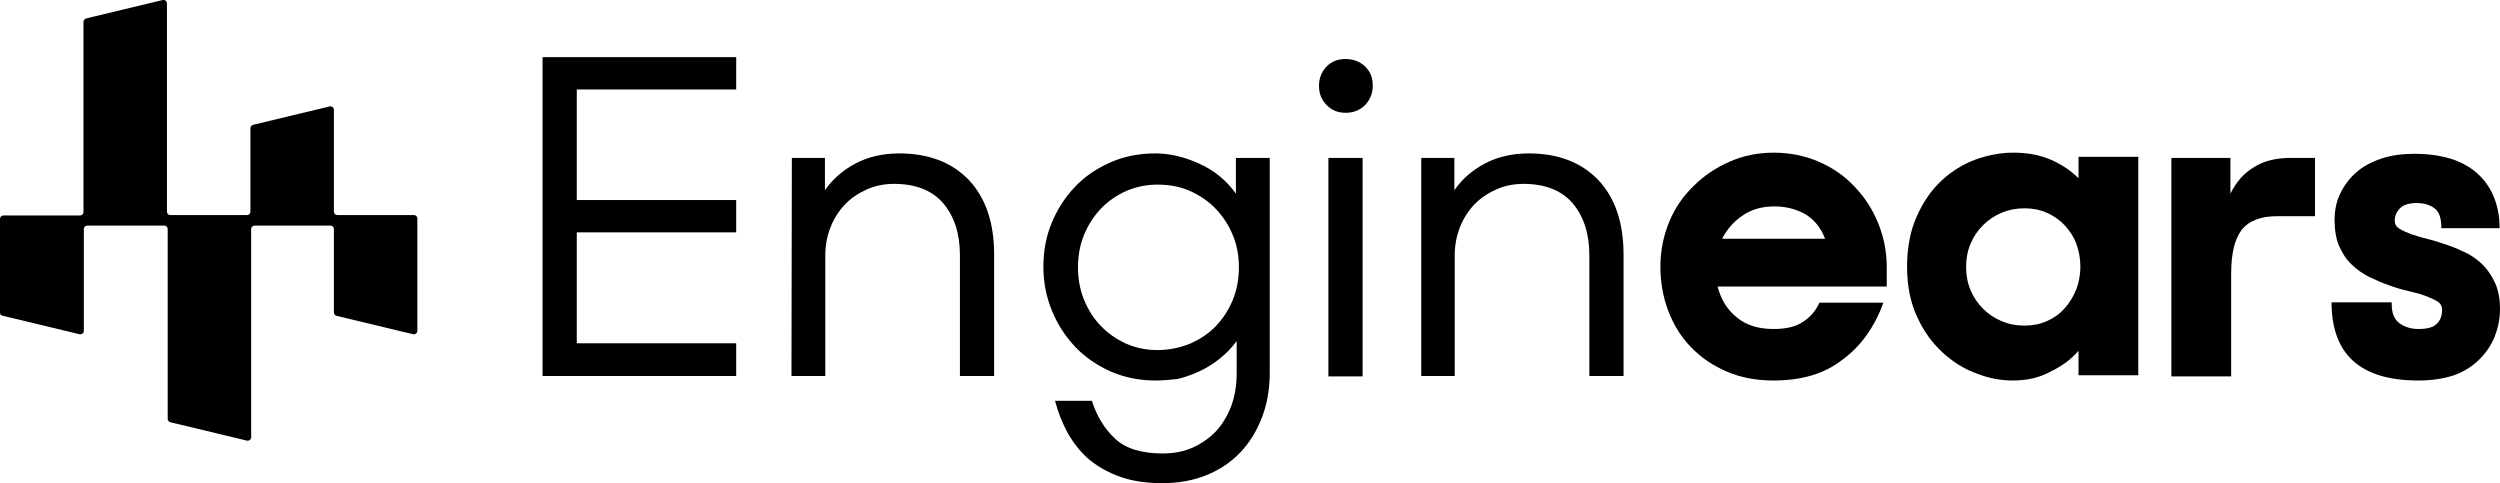
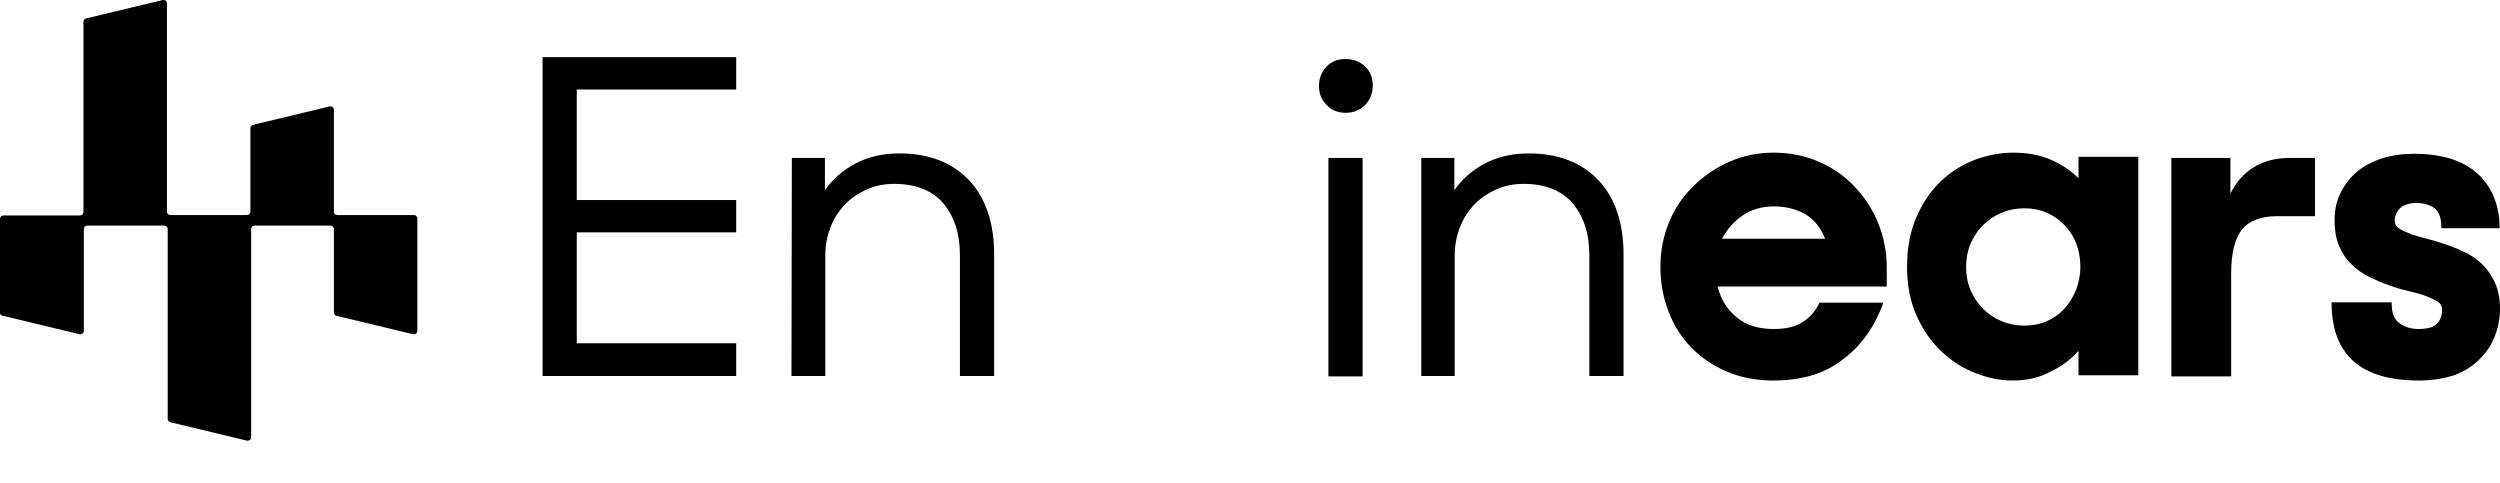
<svg xmlns="http://www.w3.org/2000/svg" xmlns:xlink="http://www.w3.org/1999/xlink" version="1.1" id="Calque_1" x="0px" y="0px" viewBox="0 0 664.9 128.5" style="enable-background:new 0 0 664.9 128.5;" xml:space="preserve">
  <g>
    <a xlink:href="94.3960784313725">
      <path id="logoMark" d="M0,83.2v-25c0-0.5,0.4-0.9,0.9-0.9h20.4c0.5,0,0.9-0.4,0.9-0.9V5.8c0-0.4,0.3-0.8,0.7-0.9L43.3,0    c0.6-0.1,1.1,0.3,1.1,0.9v55.4c0,0.5,0.4,0.9,0.9,0.9h20.4c0.5,0,0.9-0.4,0.9-0.9V34.1c0-0.4,0.3-0.8,0.7-0.9l20.4-4.9    c0.6-0.1,1.1,0.3,1.1,0.9v27.1c0,0.5,0.4,0.9,0.9,0.9h20.4c0.5,0,0.9,0.4,0.9,0.9V88c0,0.6-0.6,1-1.1,0.9L89.5,84    c-0.4-0.1-0.7-0.5-0.7-0.9V60.9c0-0.5-0.4-0.9-0.9-0.9H67.7c-0.5,0-0.9,0.4-0.9,0.9v55.4c0,0.6-0.6,1-1.1,0.9l-20.4-4.9    c-0.4-0.1-0.7-0.5-0.7-0.9V60.9c0-0.5-0.4-0.9-0.9-0.9H23.2c-0.5,0-0.9,0.4-0.9,0.9V88c0,0.6-0.6,1-1.1,0.9L0.8,84    C0.3,84,0,83.6,0,83.2L0,83.2z" />
    </a>
    <g>
-       <path d="M144.3,15.2h51.5v8.6h-42.4v29.4h42.4v8.6h-42.4v29.5h42.4v8.7h-51.5L144.3,15.2L144.3,15.2z" />
+       <path d="M144.3,15.2h51.5v8.6h-42.4v29.4h42.4v8.6h-42.4v29.5h42.4v8.7h-51.5L144.3,15.2z" />
      <path d="M210.6,42h8.8v8.6c2-2.9,4.7-5.3,8.1-7.1c3.4-1.8,7.3-2.7,11.7-2.7c7.8,0,14,2.4,18.5,7.1c4.5,4.8,6.7,11.4,6.7,19.8V100    h-9.1V67.8c0-5.7-1.5-10.2-4.4-13.7c-2.9-3.4-7.3-5.2-13.1-5.2c-2.6,0-5.1,0.5-7.3,1.5s-4.2,2.3-5.8,4s-2.9,3.7-3.8,6    c-0.9,2.3-1.4,4.8-1.4,7.4V100h-9L210.6,42L210.6,42z" />
-       <path d="M307.3,101.2c-4.3,0-8.2-0.8-11.9-2.4c-3.6-1.6-6.8-3.8-9.4-6.5c-2.6-2.8-4.7-5.9-6.2-9.6c-1.5-3.6-2.3-7.6-2.3-11.7    c0-4.2,0.7-8.1,2.2-11.7s3.5-6.8,6.2-9.6c2.6-2.8,5.8-4.9,9.4-6.5s7.6-2.4,12-2.4c3.7,0,7.6,0.9,11.6,2.7c4,1.8,7.3,4.5,9.8,8V42    h9v57.1c0,4.4-0.7,8.4-2.1,12c-1.4,3.6-3.3,6.7-5.8,9.3s-5.5,4.6-9,6s-7.4,2.1-11.7,2.1c-4.1,0-7.7-0.5-10.9-1.6    c-3.2-1.1-5.9-2.6-8.3-4.5c-2.3-1.9-4.2-4.3-5.8-7c-1.5-2.7-2.7-5.7-3.5-8.8h9.8c1.3,4.1,3.4,7.5,6.2,10.1c2.8,2.6,7,3.9,12.6,3.9    c3,0,5.7-0.5,8.1-1.6s4.5-2.6,6.2-4.4c1.7-1.9,3-4.1,4-6.7c0.9-2.6,1.4-5.4,1.4-8.4v-8.8c-1.2,1.7-2.7,3.2-4.4,4.6    c-1.7,1.4-3.5,2.5-5.4,3.4s-3.9,1.6-5.9,2.1C311.1,101,309.2,101.2,307.3,101.2z M307.8,93.1c3.1,0,6-0.6,8.7-1.7    c2.7-1.2,5-2.7,6.9-4.7s3.4-4.3,4.5-7s1.6-5.6,1.6-8.6s-0.5-5.9-1.6-8.5c-1.1-2.7-2.6-5-4.5-7s-4.2-3.6-6.9-4.8    c-2.7-1.2-5.6-1.7-8.7-1.7c-2.9,0-5.7,0.6-8.3,1.7c-2.6,1.2-4.8,2.7-6.7,4.7c-1.9,2-3.4,4.3-4.5,7c-1.1,2.7-1.6,5.6-1.6,8.6    s0.5,5.9,1.6,8.6s2.6,5.1,4.5,7c1.9,2,4.1,3.5,6.7,4.7C302,92.5,304.8,93.1,307.8,93.1z" />
      <path d="M350.8,22.8c0-2,0.7-3.7,2-5.1c1.4-1.4,3-2,5.1-2s3.8,0.7,5.2,2c1.4,1.4,2,3,2,5.1c0,2-0.7,3.7-2,5.1    c-1.4,1.4-3.1,2.1-5.2,2.1s-3.8-0.7-5.1-2.1C351.4,26.5,350.8,24.8,350.8,22.8z M353.3,42h9.1v58.1h-9.1V42z" />
      <path d="M378,42h8.8v8.6c2-2.9,4.7-5.3,8.1-7.1c3.4-1.8,7.3-2.7,11.7-2.7c7.8,0,14,2.4,18.5,7.1c4.5,4.8,6.7,11.4,6.7,19.8V100    h-9.1V67.8c0-5.7-1.5-10.2-4.4-13.7c-2.9-3.4-7.3-5.2-13.1-5.2c-2.6,0-5.1,0.5-7.3,1.5c-2.2,1-4.2,2.3-5.8,4    c-1.6,1.7-2.9,3.7-3.8,6s-1.4,4.8-1.4,7.4V100H378L378,42L378,42z" />
      <path d="M471.6,101.2c-4.6,0-8.7-0.8-12.4-2.4c-3.7-1.6-6.8-3.7-9.5-6.5c-2.6-2.7-4.6-5.9-6-9.6s-2.1-7.6-2.1-11.8    c0-4.2,0.8-8.1,2.3-11.8c1.5-3.7,3.7-6.9,6.5-9.6c2.7-2.7,5.9-4.9,9.6-6.5c3.6-1.6,7.6-2.4,11.7-2.4c4.3,0,8.3,0.8,12,2.4    s6.9,3.8,9.5,6.6c2.7,2.8,4.8,6,6.3,9.7s2.3,7.6,2.3,11.8v5.1h-45c0.9,3.4,2.5,6.1,5.1,8.2c2.5,2.1,5.8,3.1,9.8,3.1    c3.3,0,5.9-0.6,7.8-1.9c1.9-1.2,3.4-2.9,4.4-5.1h17c-2.3,6.4-5.9,11.5-10.8,15.1C485.3,99.4,479.2,101.2,471.6,101.2z M471.9,54.9    c-3.3,0-6.1,0.8-8.4,2.4c-2.4,1.6-4.2,3.7-5.5,6.2h27.4c-1.1-2.9-2.8-5-5.2-6.5C477.7,55.6,475,54.9,471.9,54.9z" />
      <path d="M535.2,101.2c-3.1,0-6.3-0.6-9.6-1.9c-3.3-1.2-6.3-3.1-9-5.6s-5-5.6-6.7-9.4c-1.8-3.8-2.7-8.3-2.7-13.4s0.9-9.6,2.6-13.4    c1.7-3.8,3.9-7,6.6-9.5c2.7-2.5,5.8-4.4,9.1-5.6c3.4-1.2,6.7-1.8,9.9-1.8c3.8,0,7.1,0.6,10.1,1.9c2.9,1.3,5.3,2.9,7.3,4.9v-5.7    h15.9v58.1h-15.9v-6.5c-1.9,2.2-4.4,4.1-7.4,5.5C542.4,100.5,539,101.2,535.2,101.2z M538.4,86.6c2.2,0,4.2-0.4,6-1.2    c1.8-0.8,3.4-1.9,4.7-3.4c1.3-1.4,2.3-3.1,3.1-5c0.7-1.9,1.1-3.9,1.1-6.1s-0.4-4.2-1.1-6.1c-0.7-1.9-1.8-3.5-3.1-4.9    s-2.9-2.5-4.7-3.3s-3.8-1.2-6-1.2s-4.2,0.4-6.1,1.2c-1.9,0.8-3.5,1.9-4.9,3.3s-2.5,3-3.3,4.9c-0.8,1.9-1.2,4-1.2,6.2    s0.4,4.3,1.2,6.2c0.8,1.9,1.9,3.5,3.3,4.9c1.4,1.4,3,2.5,4.9,3.3C534.2,86.2,536.2,86.6,538.4,86.6z" />
      <path d="M577.4,42h15.8v9.5c1.5-3,3.5-5.4,6.2-7c2.6-1.7,5.9-2.5,9.9-2.5h6.4v15.5h-10.1c-4.3,0-7.4,1.2-9.3,3.5    c-1.9,2.4-2.9,6.3-2.9,11.7v27.4h-15.9V42H577.4z" />
      <path d="M643.2,101.2c-15.4,0-23.1-6.9-23.1-20.8h16v0.5c0,2.4,0.7,4.1,2.1,5.1c1.4,1,3.1,1.5,5,1.5c2.2,0,3.9-0.4,4.8-1.3    c1-0.9,1.5-2.2,1.5-3.8c0-0.9-0.4-1.7-1.2-2.2s-1.9-1-3.2-1.5s-2.8-0.9-4.6-1.3c-1.7-0.4-3.5-0.9-5.3-1.6    c-1.8-0.6-3.5-1.4-5.2-2.2c-1.7-0.9-3.2-1.9-4.6-3.3c-1.4-1.3-2.4-2.9-3.3-4.9c-0.8-1.9-1.2-4.2-1.2-6.9c0-2.6,0.5-4.9,1.5-7    s2.4-4,4.2-5.6s4-2.8,6.7-3.7c2.6-0.9,5.6-1.3,9-1.3c3.3,0,6.3,0.4,9.1,1.2s5.2,2.1,7.1,3.7c2,1.7,3.5,3.7,4.6,6.2    s1.7,5.4,1.7,8.7h-15.5v-0.2c0-2.5-0.6-4.2-1.8-5.1s-2.8-1.4-4.8-1.4s-3.5,0.5-4.4,1.4s-1.4,2-1.4,3.3c0,0.9,0.4,1.6,1.2,2.1    s1.9,1,3.2,1.5c1.3,0.4,2.8,0.9,4.5,1.3c1.7,0.4,3.4,1,5.2,1.6s3.5,1.4,5.2,2.2c1.7,0.9,3.1,2,4.4,3.3c1.3,1.4,2.3,3,3.1,4.8    c0.8,1.9,1.2,4.1,1.2,6.7s-0.5,5-1.4,7.3s-2.3,4.3-4.1,6.1c-1.8,1.8-4,3.2-6.7,4.2C649.9,100.7,646.8,101.2,643.2,101.2z" />
    </g>
  </g>
</svg>